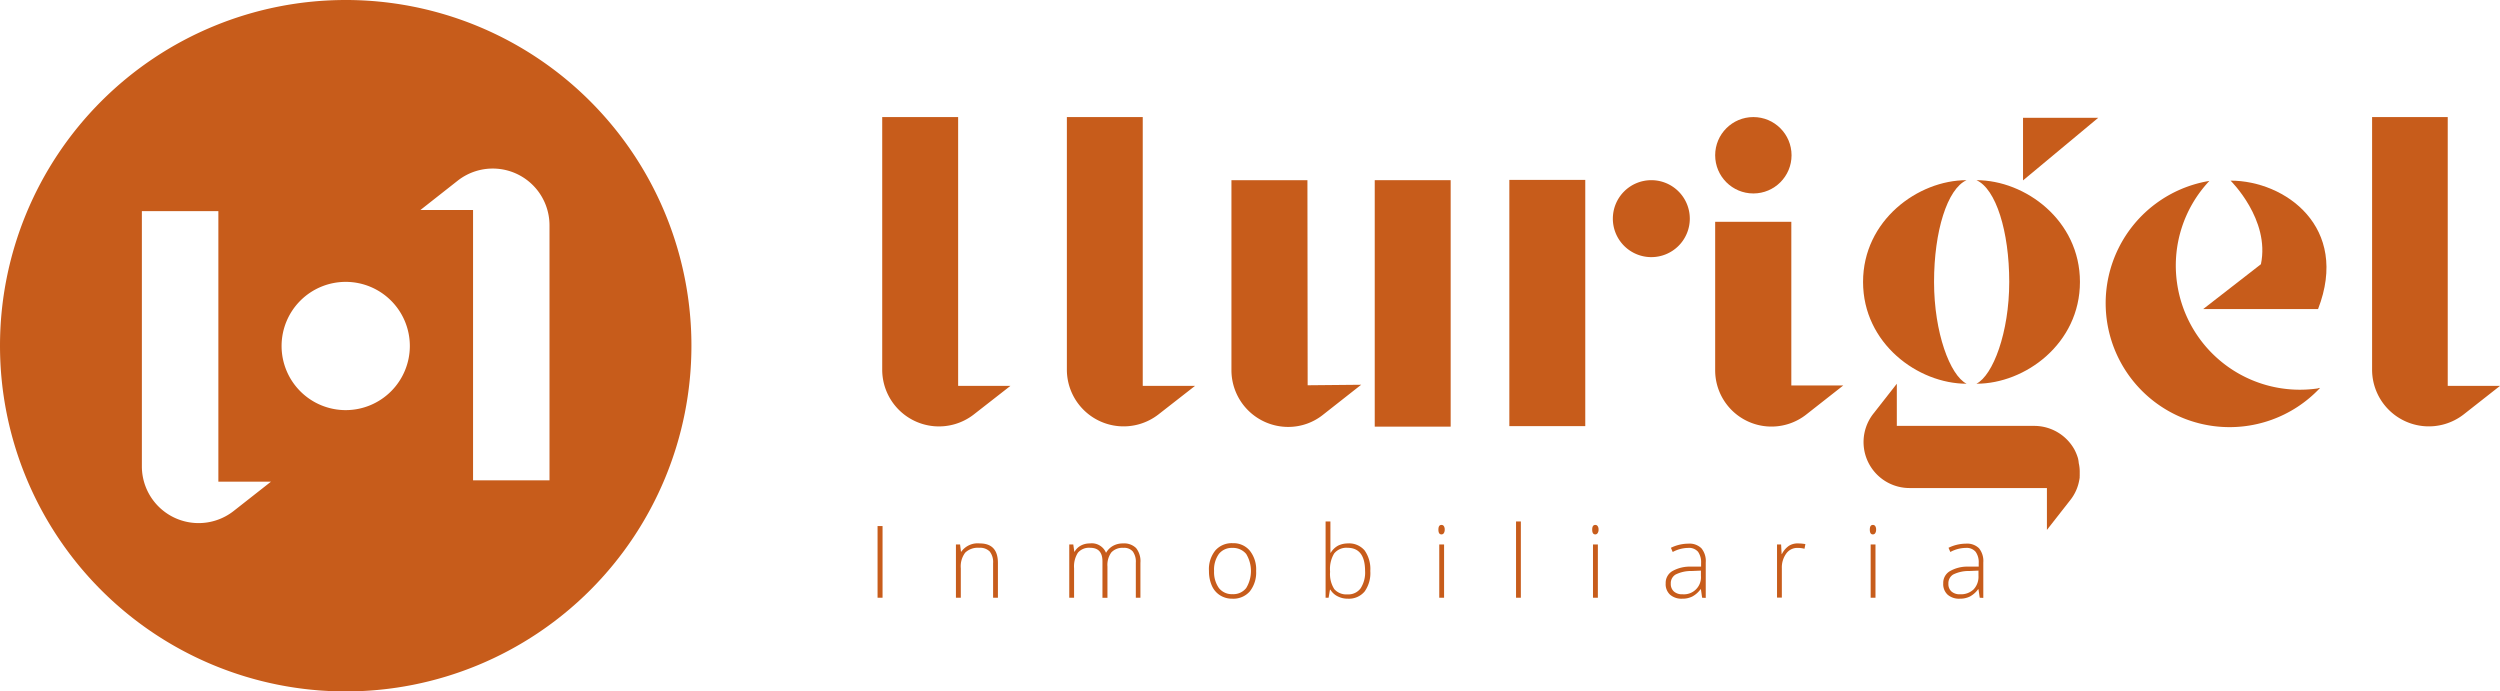
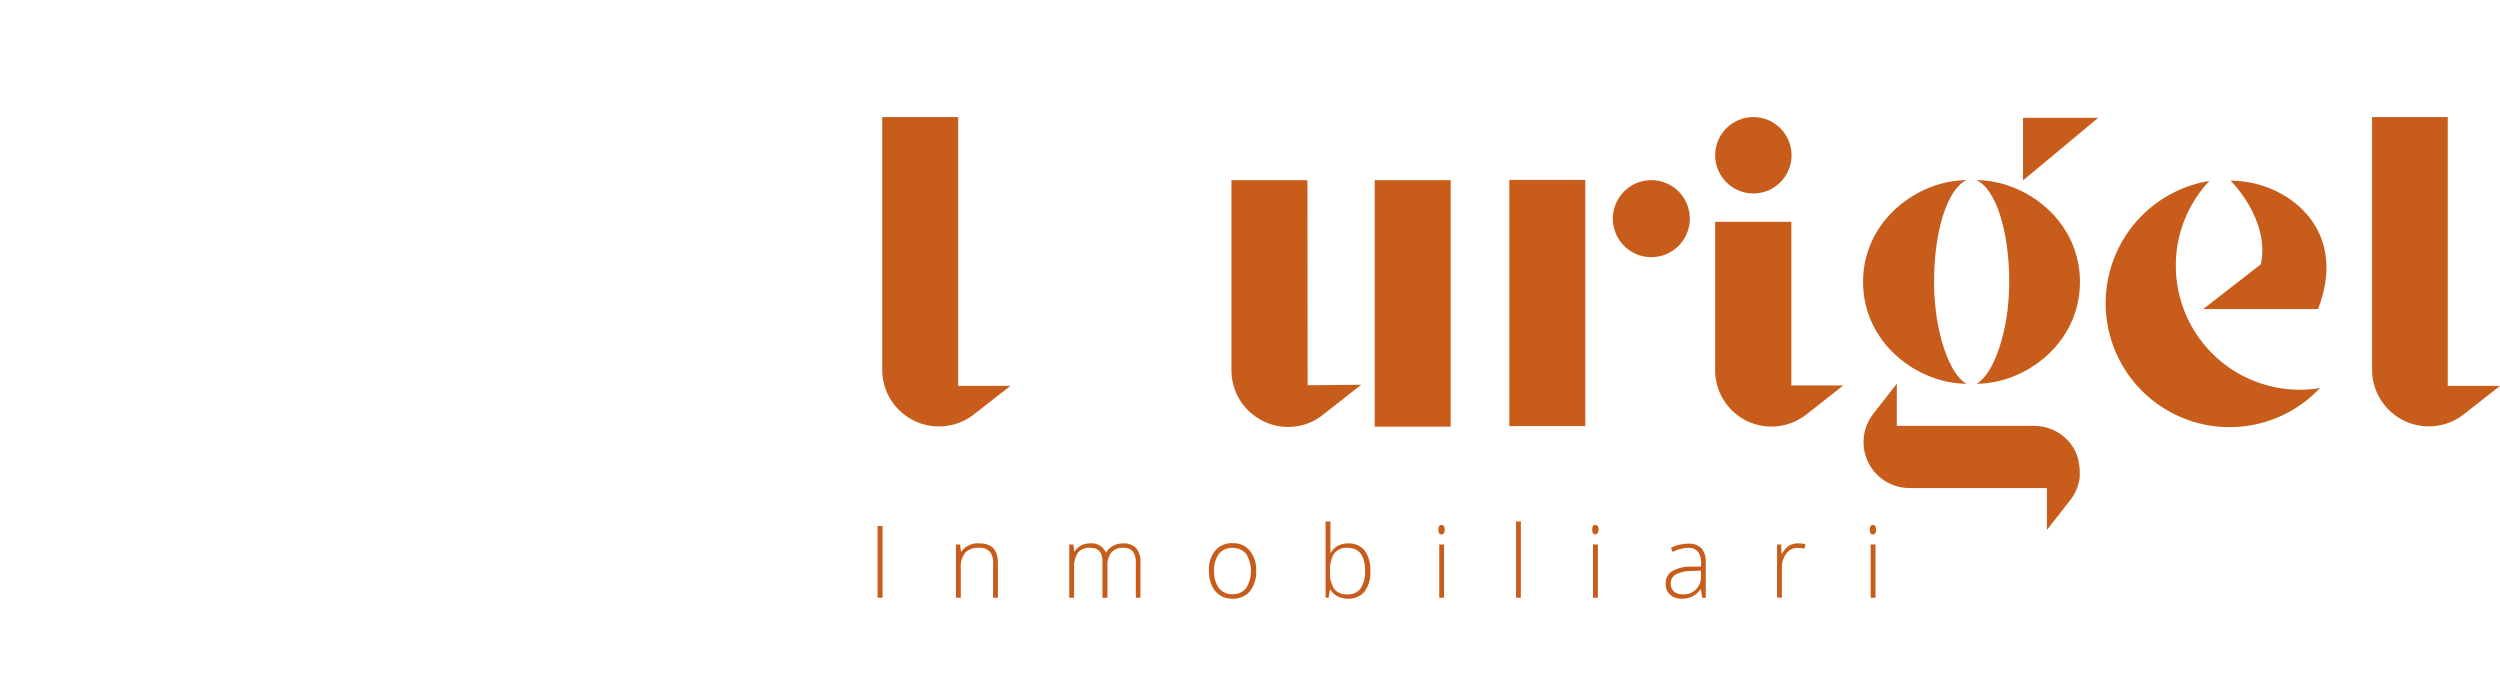
<svg xmlns="http://www.w3.org/2000/svg" viewBox="0 0 440.54 121.84">
  <defs>
    <style>.cls-1{fill:#c75c1b;}</style>
  </defs>
  <g id="Capa_2" data-name="Capa 2">
    <g id="Capa_1-2" data-name="Capa 1">
-       <path class="cls-1" d="M201.37,62.71V20.63H188v44.6a10,10,0,0,0,16.11,7.82L210.58,68h-9.21Z" />
      <path class="cls-1" d="M168.84,62.71V20.63H155.46v44.6a10,10,0,0,0,16.12,7.82L178.05,68h-9.21Z" />
      <rect class="cls-1" x="242.25" y="31.75" width="13.38" height="43.43" />
      <path class="cls-1" d="M230.39,31.75H217V65.23a10,10,0,0,0,10,10,9.79,9.79,0,0,0,6.12-2.13l6.74-5.3-9.43.09Z" />
      <path class="cls-1" d="M291,31.75a6.78,6.78,0,1,0,6.77,6.77A6.78,6.78,0,0,0,291,31.75Z" />
      <rect class="cls-1" x="265.97" y="31.7" width="13.38" height="43.39" />
      <path class="cls-1" d="M315.66,39.09H302.24V65.14A9.92,9.92,0,0,0,318.35,73l6.47-5.08h-9.16Z" />
      <circle class="cls-1" cx="308.97" cy="27.36" r="6.73" />
      <path class="cls-1" d="M346.54,67.62c-2.91-1.48-5.73-9-5.73-17.94s2.34-16.41,5.73-17.93c-8.55,0-18.24,7.07-18.24,17.93S338,67.62,346.54,67.62Z" />
      <path class="cls-1" d="M366.17,80.74a8.65,8.65,0,0,0-.6-1.48,8.1,8.1,0,0,0-7.13-4.21H334.25V67.62l-4.08,5.21A8.1,8.1,0,0,0,336.51,86H360.7v7.38l4.08-5.21a7.85,7.85,0,0,0,1.61-3.52v0a3.92,3.92,0,0,0,.09-.61.17.17,0,0,1,0-.13v-.69a6.52,6.52,0,0,0-.17-1.61A5.49,5.49,0,0,0,366.17,80.74Z" />
      <path class="cls-1" d="M348.28,31.75c3.43,1.52,5.78,9,5.78,17.93s-2.87,16.46-5.78,17.94c8.6,0,18.24-7.08,18.24-17.94S356.88,31.75,348.28,31.75Z" />
      <polygon class="cls-1" points="356.49 31.79 369.74 20.76 356.49 20.76 356.49 31.79" />
      <path class="cls-1" d="M383.64,49.94a21.75,21.75,0,0,1,5.69-18.06,21.84,21.84,0,1,0,19.5,36.48,1.13,1.13,0,0,0-.43.09A21.86,21.86,0,0,1,383.64,49.94Z" />
      <path class="cls-1" d="M393.06,31.83s7,6.86,5.35,14.73l-10.17,7.9h20.24C414.09,40,402.66,31.83,393.06,31.83Z" />
      <path class="cls-1" d="M431.33,68V20.63H418v44.6a10,10,0,0,0,16.11,7.82L440.54,68Z" />
-       <path class="cls-1" d="M60.92,0a60.92,60.92,0,1,0,60.92,60.92A60.91,60.91,0,0,0,60.92,0ZM41.23,90A10,10,0,0,1,25,82.12V37.2H38.48V84.88h9.27ZM60.92,72.27A11.3,11.3,0,1,1,72.22,61,11.31,11.31,0,0,1,60.92,72.27Zm35.91-30V84.64H83.36V37H74.09l6.51-5.12a10,10,0,0,1,16.23,7.88Z" />
      <path class="cls-1" d="M154.64,105.33V92.7h.88v12.63Z" />
      <path class="cls-1" d="M175,105.33V99.24a3,3,0,0,0-.6-2.06,2.39,2.39,0,0,0-1.85-.65,3.21,3.21,0,0,0-2.46.85,4,4,0,0,0-.78,2.76v5.19h-.86V95.94h.73l.16,1.28h.05a3.55,3.55,0,0,1,3.26-1.46q3.19,0,3.2,3.42v6.15Z" />
      <path class="cls-1" d="M200.15,105.33V99.17a3.06,3.06,0,0,0-.54-2,2,2,0,0,0-1.64-.63,2.67,2.67,0,0,0-2.13.8,3.74,3.74,0,0,0-.69,2.49v5.51h-.88V98.91c0-1.58-.72-2.38-2.17-2.38a2.57,2.57,0,0,0-2.15.86,4.48,4.48,0,0,0-.68,2.75v5.19h-.85V95.94h.71l.18,1.28h.05a2.79,2.79,0,0,1,1.1-1.08,3.28,3.28,0,0,1,1.59-.38,2.7,2.7,0,0,1,2.85,1.66h0a3.23,3.23,0,0,1,1.23-1.23,3.53,3.53,0,0,1,1.76-.43,3,3,0,0,1,2.31.82,3.71,3.71,0,0,1,.76,2.6v6.15Z" />
      <path class="cls-1" d="M221.35,100.62a5.34,5.34,0,0,1-1.11,3.59,3.85,3.85,0,0,1-3.08,1.29,3.93,3.93,0,0,1-2.17-.6,3.77,3.77,0,0,1-1.45-1.71,6.27,6.27,0,0,1-.5-2.57A5.24,5.24,0,0,1,214.16,97a3.82,3.82,0,0,1,3.06-1.28,3.74,3.74,0,0,1,3,1.3A5.29,5.29,0,0,1,221.35,100.62Zm-7.41,0a4.84,4.84,0,0,0,.85,3,2.89,2.89,0,0,0,2.41,1.08,2.86,2.86,0,0,0,2.4-1.08,5.79,5.79,0,0,0,0-6,3,3,0,0,0-2.42-1.07,2.89,2.89,0,0,0-2.4,1.07A4.78,4.78,0,0,0,213.94,100.62Z" />
      <path class="cls-1" d="M237.47,95.76a3.59,3.59,0,0,1,3,1.24,5.68,5.68,0,0,1,1,3.62,5.58,5.58,0,0,1-1,3.61,3.61,3.61,0,0,1-2.95,1.27,3.86,3.86,0,0,1-1.81-.42,3.05,3.05,0,0,1-1.27-1.17h-.08l-.24,1.42h-.53V91.89h.85v3.37c0,.51,0,1,0,1.4l0,.74h.06a3.49,3.49,0,0,1,1.29-1.25A3.94,3.94,0,0,1,237.47,95.76Zm0,.77a2.78,2.78,0,0,0-2.37,1,5.3,5.3,0,0,0-.72,3.14v.15a4.89,4.89,0,0,0,.75,3,2.83,2.83,0,0,0,2.33.92,2.67,2.67,0,0,0,2.31-1.08,5.12,5.12,0,0,0,.78-3.06Q240.53,96.54,237.45,96.53Z" />
      <path class="cls-1" d="M253.47,93.33c0-.55.18-.83.54-.83a.49.49,0,0,1,.42.21,1.09,1.09,0,0,1,.15.62,1.08,1.08,0,0,1-.15.61.48.48,0,0,1-.42.23Q253.47,94.17,253.47,93.33Zm1,12h-.85V95.94h.85Z" />
      <path class="cls-1" d="M268,105.33h-.85V91.89H268Z" />
      <path class="cls-1" d="M280.57,93.33c0-.55.18-.83.55-.83a.48.48,0,0,1,.41.21,1,1,0,0,1,.16.62,1,1,0,0,1-.16.61.48.48,0,0,1-.41.23C280.75,94.17,280.57,93.89,280.57,93.33Zm1,12h-.86V95.94h.86Z" />
      <path class="cls-1" d="M299.94,105.33l-.21-1.49h-.07a4.35,4.35,0,0,1-1.46,1.28,3.84,3.84,0,0,1-1.76.38,3.06,3.06,0,0,1-2.15-.71,2.5,2.5,0,0,1-.77-2,2.4,2.4,0,0,1,1.14-2.13,6.24,6.24,0,0,1,3.32-.81l1.78,0v-.62a3.2,3.2,0,0,0-.54-2,2.09,2.09,0,0,0-1.75-.68,5.91,5.91,0,0,0-2.71.72l-.32-.74a7.07,7.07,0,0,1,3.06-.73,3,3,0,0,1,2.31.81,3.51,3.51,0,0,1,.77,2.5v6.25Zm-3.45-.61a3,3,0,0,0,3.24-3.25v-.92l-1.64.07a6.12,6.12,0,0,0-2.82.62,1.78,1.78,0,0,0-.85,1.62,1.75,1.75,0,0,0,.55,1.37A2.15,2.15,0,0,0,296.49,104.72Z" />
      <path class="cls-1" d="M316.87,95.76a7.33,7.33,0,0,1,1.27.12l-.16.82a4.91,4.91,0,0,0-1.22-.15,2.38,2.38,0,0,0-2,1,4.17,4.17,0,0,0-.77,2.57v5.19h-.85V95.94h.72l.09,1.69H314a3.91,3.91,0,0,1,1.24-1.45A2.85,2.85,0,0,1,316.87,95.76Z" />
      <path class="cls-1" d="M329.49,93.33c0-.55.18-.83.54-.83a.49.49,0,0,1,.42.21,1.09,1.09,0,0,1,.15.62,1.08,1.08,0,0,1-.15.61.48.48,0,0,1-.42.23Q329.49,94.17,329.49,93.33Zm1,12h-.85V95.94h.85Z" />
-       <path class="cls-1" d="M348.86,105.33l-.22-1.49h-.07a4.33,4.33,0,0,1-1.45,1.28,3.91,3.91,0,0,1-1.77.38,3.06,3.06,0,0,1-2.15-.71,2.53,2.53,0,0,1-.77-2,2.39,2.39,0,0,1,1.15-2.13,6.17,6.17,0,0,1,3.31-.81l1.79,0v-.62a3.14,3.14,0,0,0-.55-2,2.08,2.08,0,0,0-1.75-.68,5.88,5.88,0,0,0-2.7.72l-.32-.74a7.07,7.07,0,0,1,3.06-.73,3,3,0,0,1,2.31.81,3.56,3.56,0,0,1,.76,2.5v6.25Zm-3.46-.61a3.21,3.21,0,0,0,2.38-.86,3.24,3.24,0,0,0,.86-2.39v-.92l-1.64.07a6.12,6.12,0,0,0-2.82.62,1.78,1.78,0,0,0-.84,1.62,1.74,1.74,0,0,0,.54,1.37A2.17,2.17,0,0,0,345.4,104.72Z" />
    </g>
  </g>
</svg>